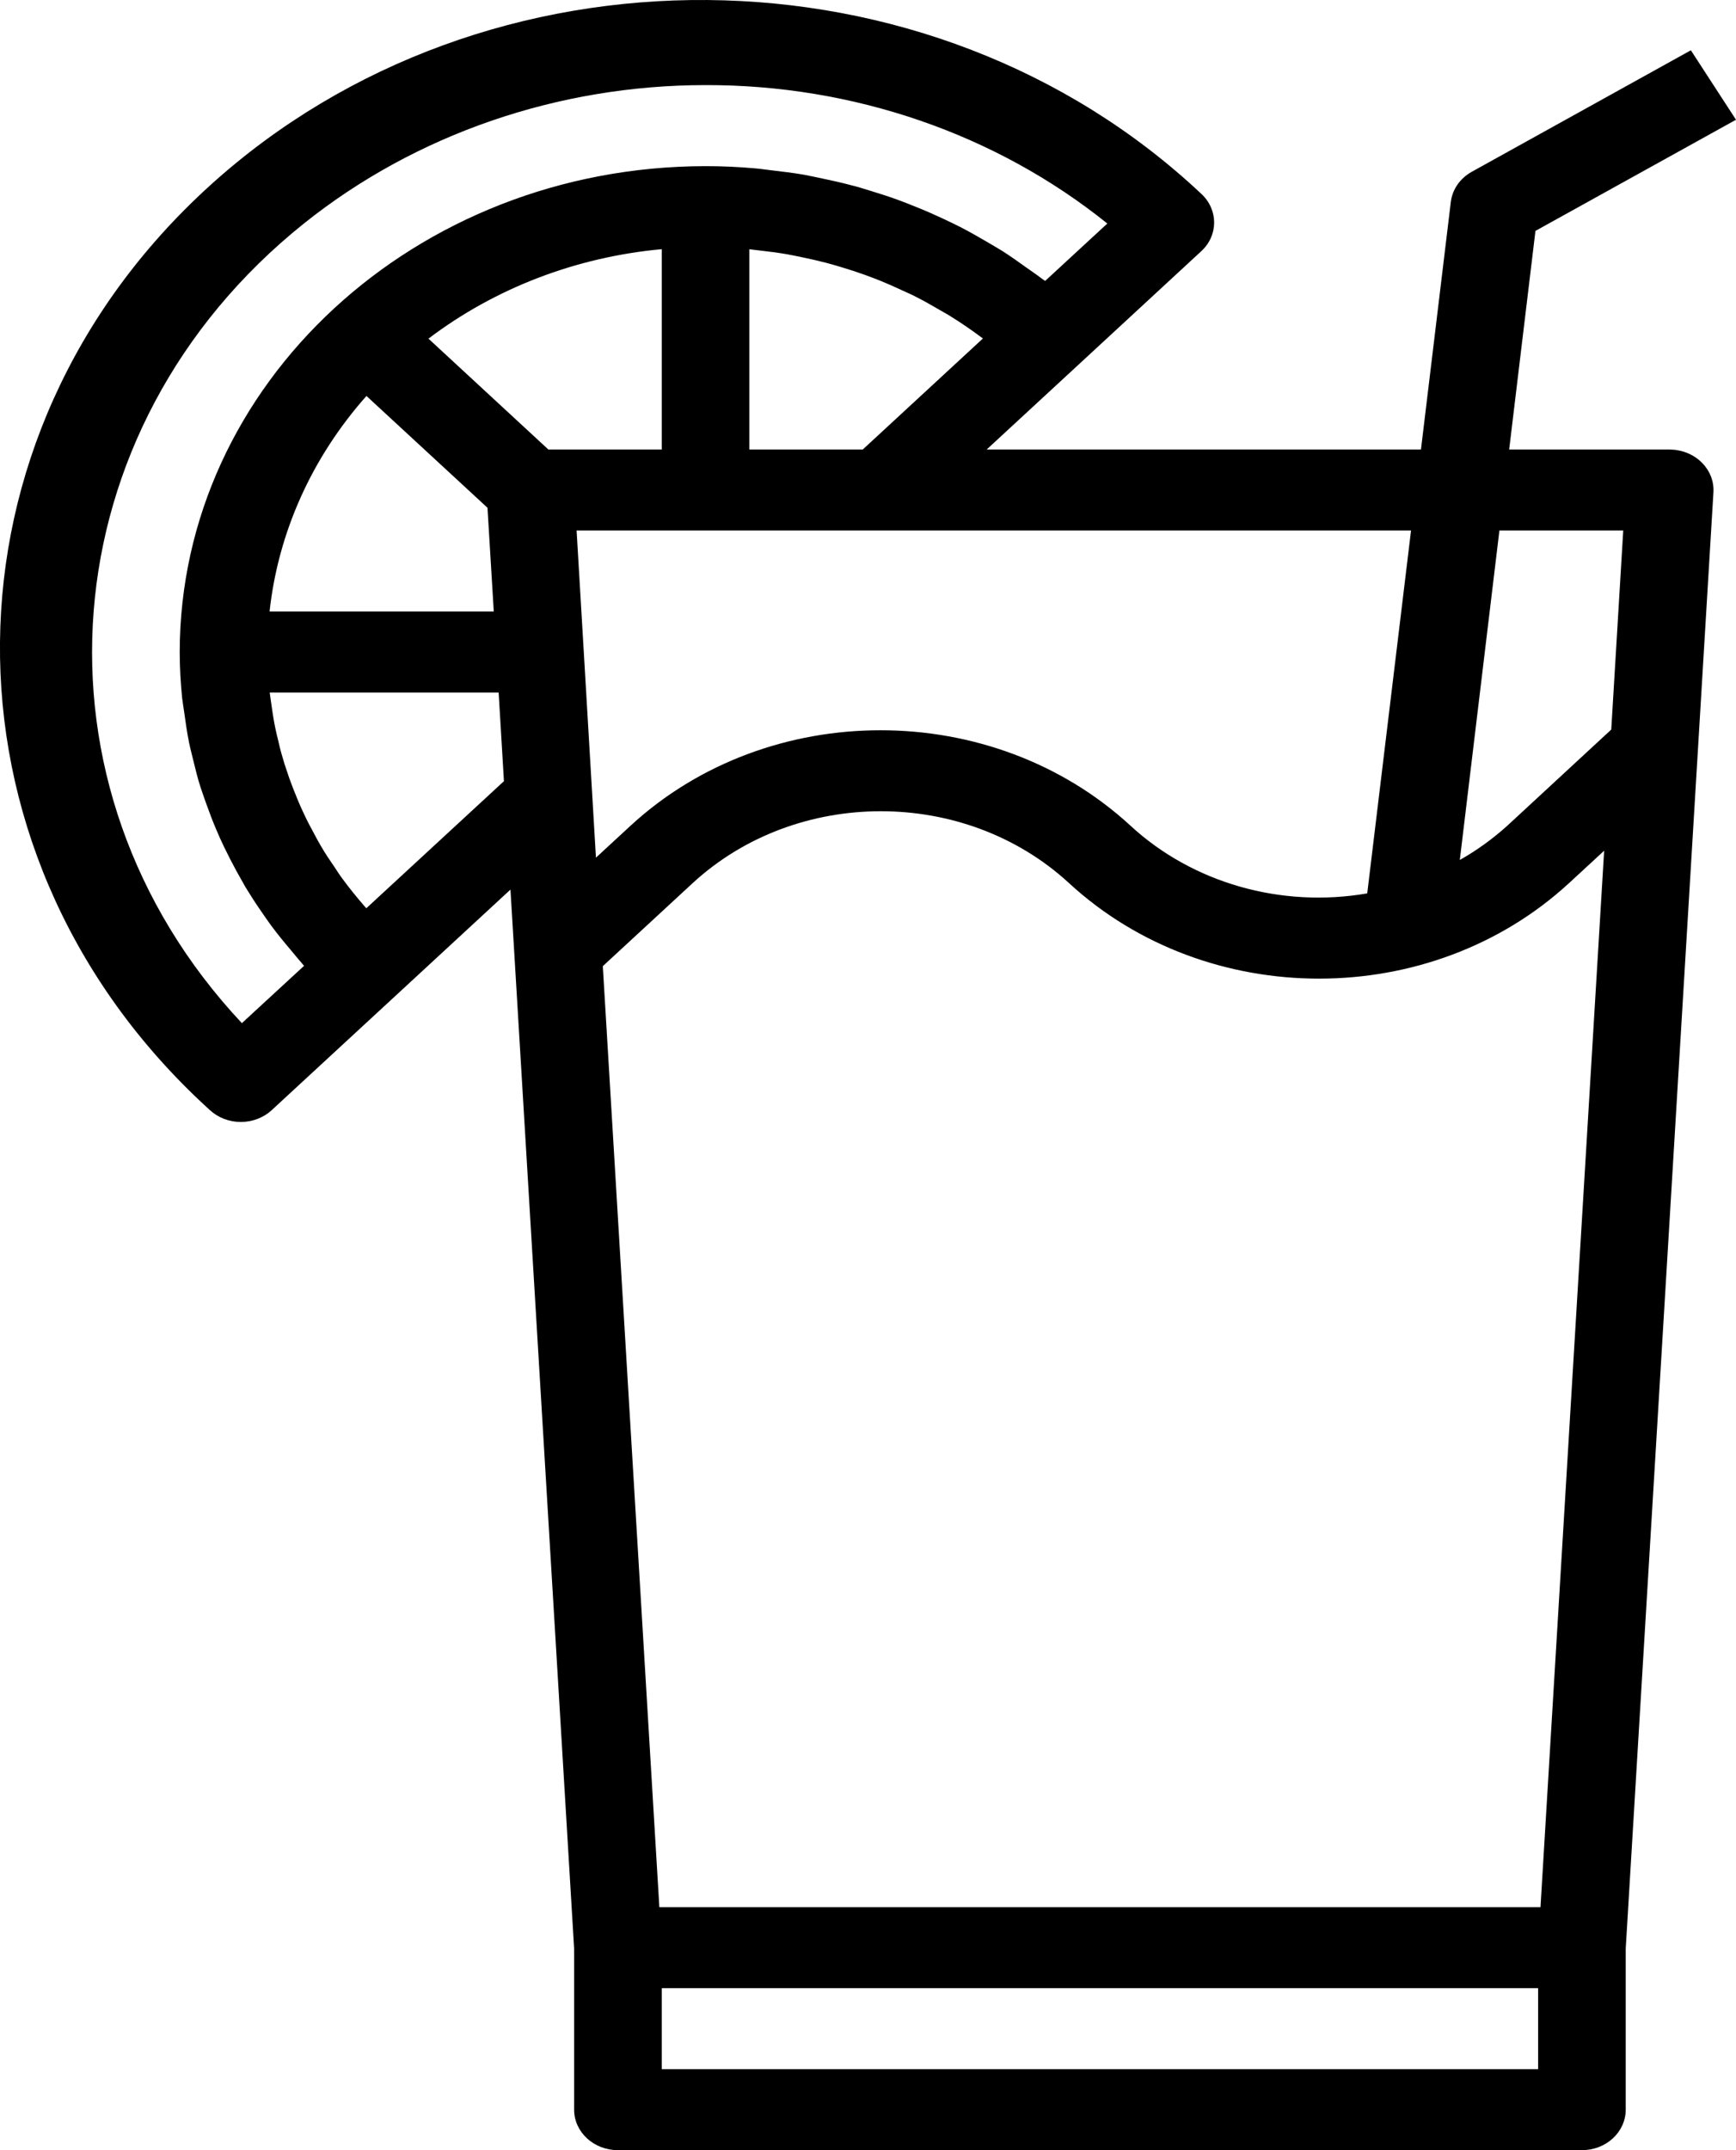
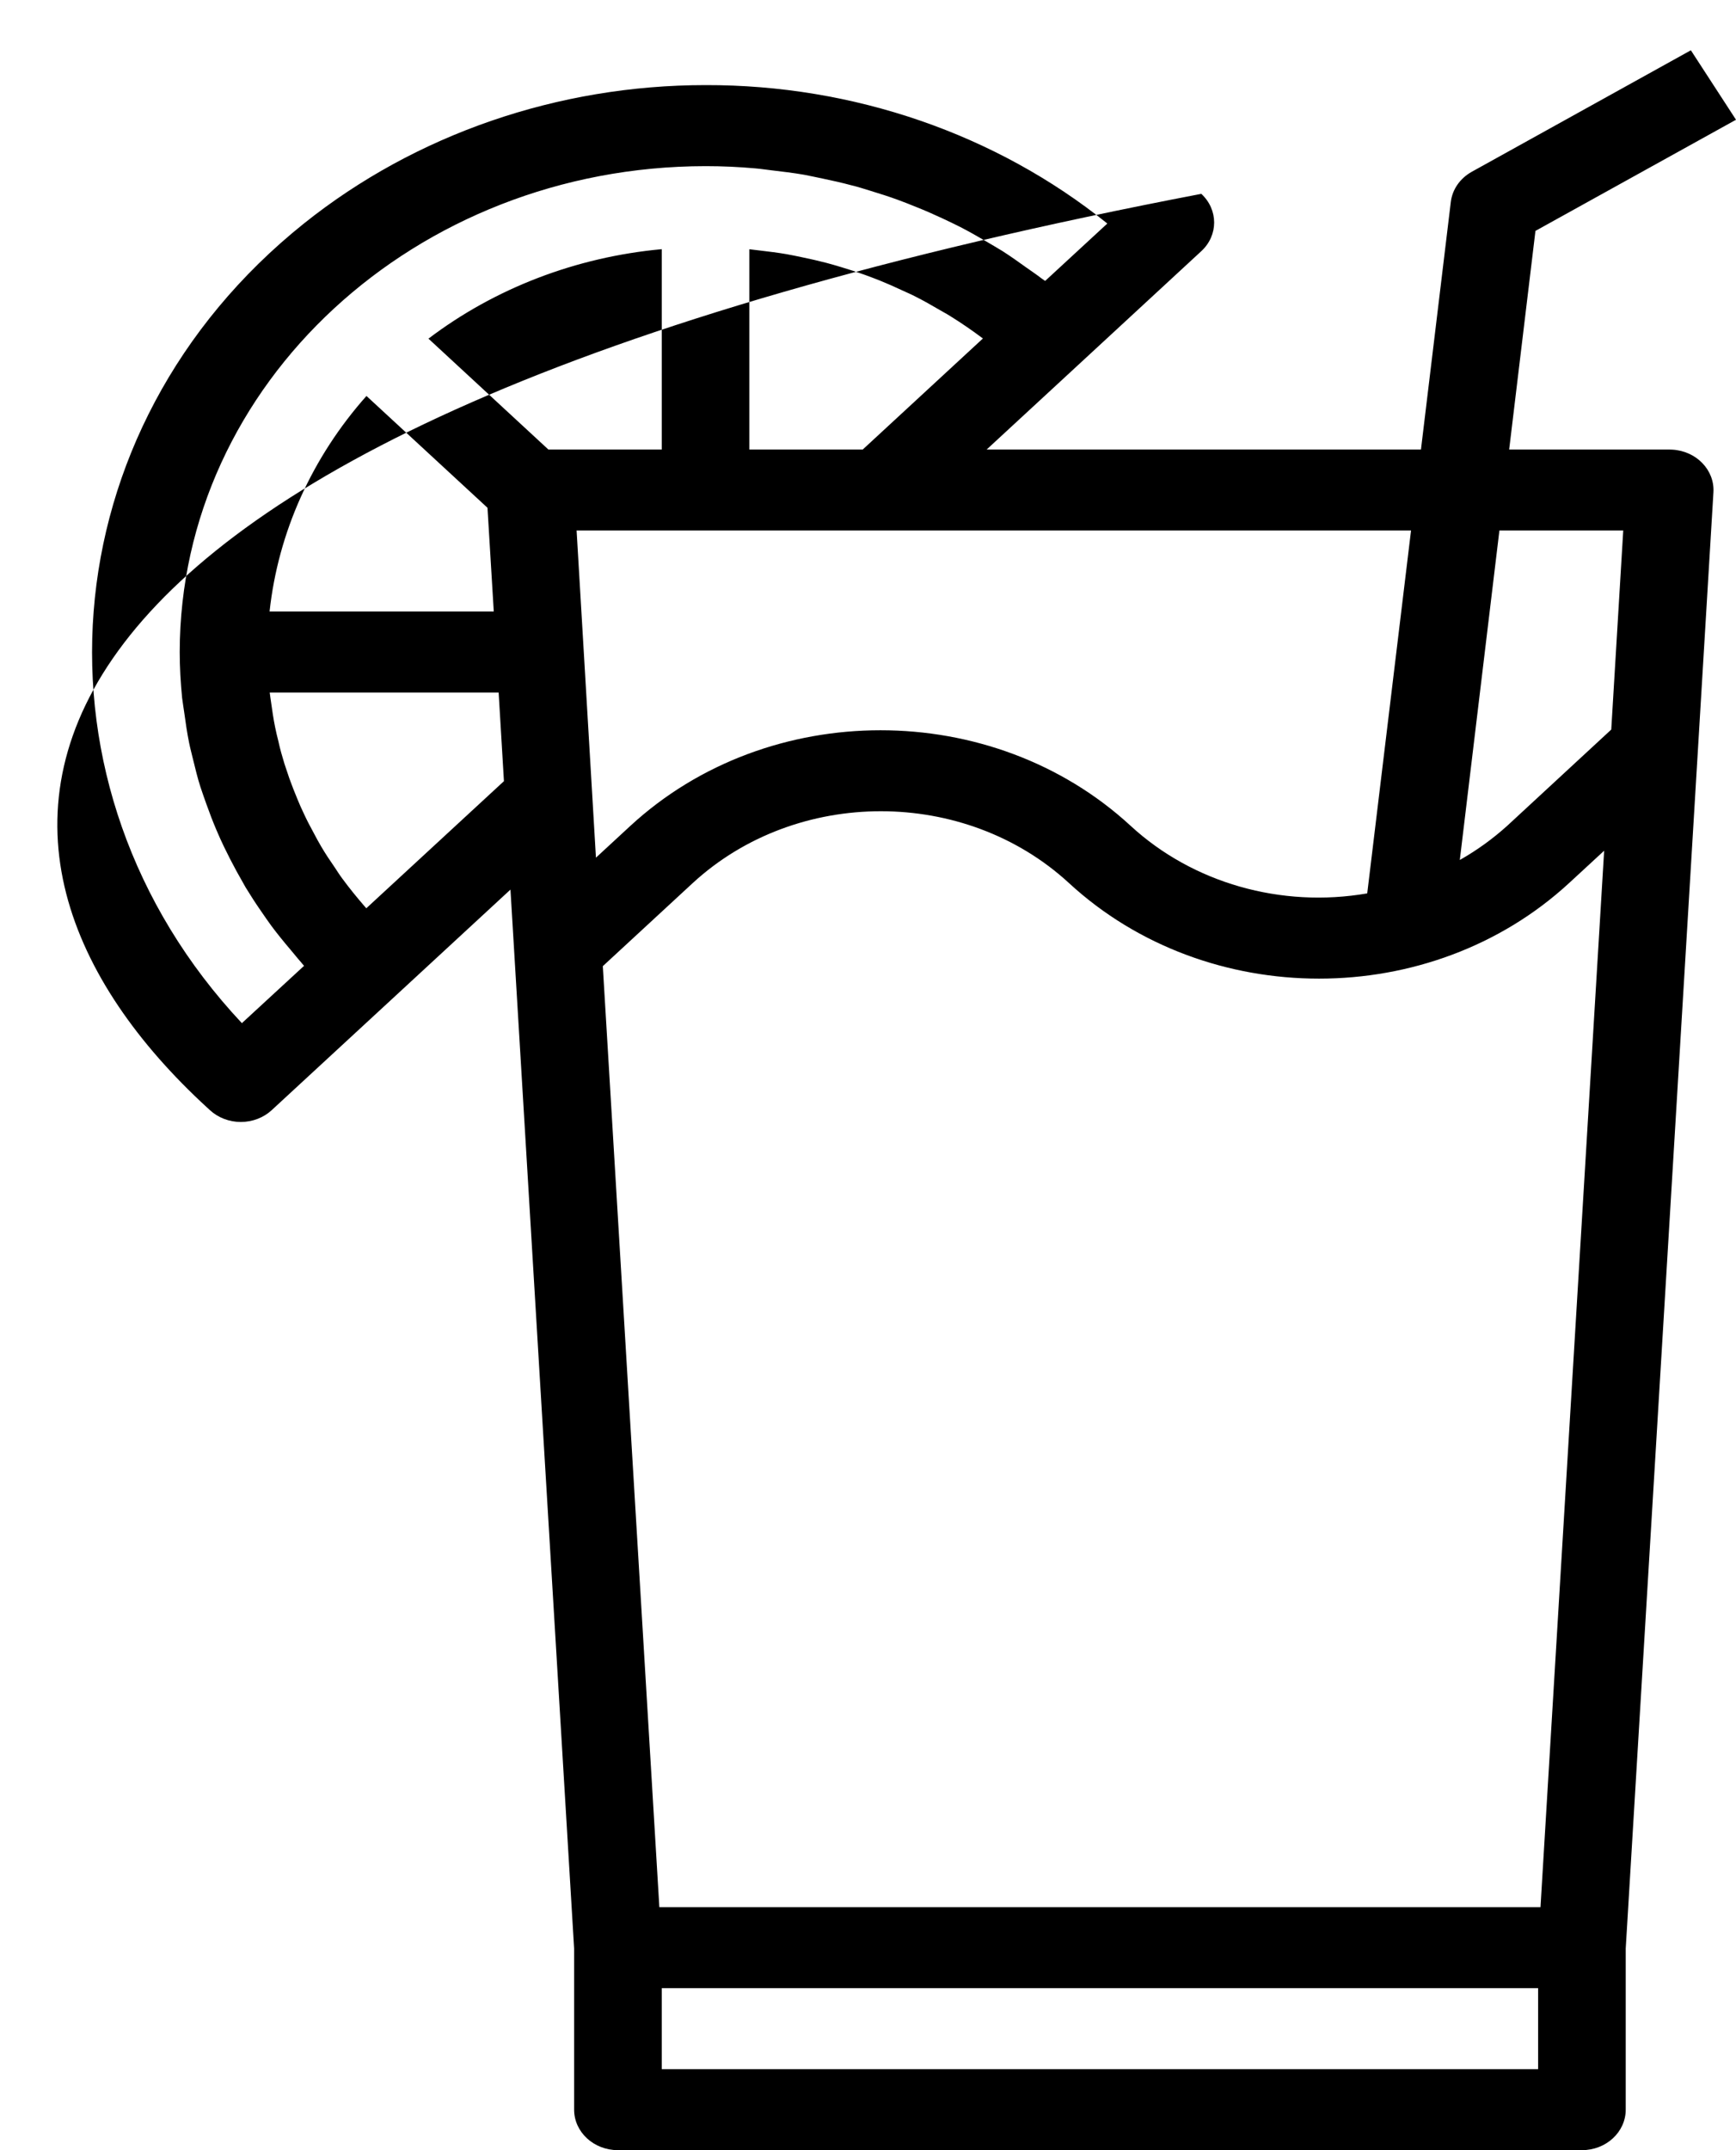
<svg xmlns="http://www.w3.org/2000/svg" width="21" height="26" viewBox="0 0 21 26" fill="none">
-   <path d="M20.227 5.437C20.217 5.436 20.207 5.436 20.196 5.436H18.256L18.574 2.792L21 1.448L20.454 0.608L17.804 2.077C17.662 2.156 17.568 2.291 17.55 2.443L17.189 5.436H11.935L13.033 4.422L14.532 3.037C14.739 2.846 14.739 2.536 14.532 2.344C11.249 -0.742 5.88 -0.787 2.538 2.245C-0.804 5.277 -0.852 10.237 2.43 13.323C2.466 13.357 2.502 13.39 2.538 13.423C2.638 13.515 2.772 13.567 2.913 13.567C3.054 13.567 3.189 13.515 3.288 13.423L4.787 12.039L6.175 10.757L6.945 23.562V25.51C6.945 25.781 7.182 26 7.475 26H19.136C19.429 26 19.666 25.781 19.666 25.51V23.562L20.727 5.953C20.743 5.683 20.519 5.452 20.227 5.437ZM2.926 12.372C0.242 9.511 0.578 5.182 3.676 2.703C5.025 1.624 6.75 1.029 8.535 1.029C10.321 1.025 12.048 1.619 13.395 2.703L12.643 3.397C12.629 3.387 12.615 3.378 12.601 3.368C12.542 3.322 12.48 3.281 12.418 3.237C12.322 3.168 12.225 3.099 12.125 3.035C12.057 2.993 11.988 2.954 11.919 2.913C11.821 2.856 11.721 2.799 11.62 2.747C11.547 2.71 11.474 2.675 11.401 2.641C11.295 2.592 11.194 2.547 11.088 2.505C11.012 2.474 10.937 2.444 10.86 2.416C10.754 2.377 10.643 2.342 10.532 2.308C10.455 2.285 10.379 2.259 10.301 2.241C10.186 2.21 10.069 2.184 9.95 2.159C9.876 2.144 9.801 2.127 9.726 2.113C9.595 2.09 9.461 2.075 9.33 2.059C9.265 2.052 9.201 2.041 9.136 2.036C8.937 2.018 8.737 2.009 8.535 2.009C5.024 2.012 2.178 4.641 2.174 7.884C2.174 8.071 2.185 8.256 2.203 8.439C2.21 8.499 2.221 8.558 2.229 8.618C2.246 8.741 2.263 8.863 2.288 8.984C2.302 9.054 2.321 9.121 2.337 9.19C2.364 9.3 2.39 9.409 2.425 9.517C2.448 9.587 2.473 9.657 2.498 9.727C2.535 9.831 2.574 9.933 2.617 10.034C2.647 10.104 2.677 10.172 2.71 10.24C2.757 10.338 2.808 10.436 2.861 10.534C2.897 10.599 2.933 10.664 2.971 10.73C3.031 10.828 3.094 10.926 3.159 11.019C3.2 11.078 3.24 11.138 3.283 11.196C3.356 11.294 3.436 11.392 3.516 11.486C3.558 11.535 3.598 11.587 3.642 11.636C3.654 11.65 3.665 11.665 3.678 11.679L2.926 12.372ZM11.89 4.093L10.436 5.436H9.065V3.014C9.107 3.018 9.148 3.025 9.19 3.029C9.3 3.042 9.41 3.055 9.518 3.074C9.58 3.085 9.641 3.098 9.703 3.111C9.801 3.131 9.898 3.153 9.994 3.178C10.058 3.195 10.12 3.213 10.182 3.232C10.276 3.26 10.368 3.29 10.46 3.323C10.521 3.345 10.581 3.368 10.642 3.392C10.733 3.429 10.824 3.469 10.913 3.511C10.969 3.537 11.025 3.56 11.079 3.589C11.177 3.638 11.271 3.692 11.365 3.747C11.409 3.773 11.454 3.796 11.496 3.823C11.631 3.907 11.761 3.996 11.89 4.093ZM4.433 4.788L5.897 6.14L5.973 7.394H3.261C3.365 6.438 3.773 5.531 4.433 4.788ZM4.431 10.983L4.417 10.967C4.32 10.855 4.227 10.741 4.141 10.624C4.108 10.58 4.08 10.535 4.05 10.49C3.993 10.408 3.937 10.324 3.887 10.239C3.855 10.186 3.827 10.132 3.798 10.078C3.754 9.998 3.711 9.916 3.673 9.833C3.646 9.776 3.62 9.719 3.597 9.661C3.562 9.578 3.53 9.494 3.499 9.409C3.479 9.351 3.459 9.292 3.44 9.233C3.413 9.144 3.387 9.055 3.368 8.965C3.354 8.908 3.339 8.851 3.328 8.793C3.308 8.695 3.293 8.593 3.279 8.491C3.274 8.453 3.267 8.414 3.263 8.375H6.032L6.096 9.446L4.431 10.983ZM6.634 5.436L5.183 4.095C5.987 3.485 6.969 3.108 8.005 3.013V5.436H6.634ZM6.975 6.415H17.069L16.539 10.803C15.497 10.983 14.427 10.677 13.677 9.986C12.005 8.445 9.298 8.445 7.626 9.986L7.209 10.371L6.975 6.415ZM18.606 25.021H8.005V24.041H18.606V25.021ZM18.635 23.062H7.976L7.292 11.683L8.38 10.678C9.638 9.52 11.673 9.52 12.931 10.678C14.603 12.219 17.309 12.219 18.981 10.678L19.405 10.287L18.635 23.062ZM19.491 8.822L18.232 9.986C18.058 10.143 17.866 10.282 17.659 10.399L18.138 6.415H19.636L19.491 8.822Z" fill="black" />
+   <path d="M20.227 5.437C20.217 5.436 20.207 5.436 20.196 5.436H18.256L18.574 2.792L21 1.448L20.454 0.608L17.804 2.077C17.662 2.156 17.568 2.291 17.55 2.443L17.189 5.436H11.935L13.033 4.422L14.532 3.037C14.739 2.846 14.739 2.536 14.532 2.344C-0.804 5.277 -0.852 10.237 2.43 13.323C2.466 13.357 2.502 13.39 2.538 13.423C2.638 13.515 2.772 13.567 2.913 13.567C3.054 13.567 3.189 13.515 3.288 13.423L4.787 12.039L6.175 10.757L6.945 23.562V25.51C6.945 25.781 7.182 26 7.475 26H19.136C19.429 26 19.666 25.781 19.666 25.51V23.562L20.727 5.953C20.743 5.683 20.519 5.452 20.227 5.437ZM2.926 12.372C0.242 9.511 0.578 5.182 3.676 2.703C5.025 1.624 6.75 1.029 8.535 1.029C10.321 1.025 12.048 1.619 13.395 2.703L12.643 3.397C12.629 3.387 12.615 3.378 12.601 3.368C12.542 3.322 12.48 3.281 12.418 3.237C12.322 3.168 12.225 3.099 12.125 3.035C12.057 2.993 11.988 2.954 11.919 2.913C11.821 2.856 11.721 2.799 11.62 2.747C11.547 2.71 11.474 2.675 11.401 2.641C11.295 2.592 11.194 2.547 11.088 2.505C11.012 2.474 10.937 2.444 10.86 2.416C10.754 2.377 10.643 2.342 10.532 2.308C10.455 2.285 10.379 2.259 10.301 2.241C10.186 2.21 10.069 2.184 9.95 2.159C9.876 2.144 9.801 2.127 9.726 2.113C9.595 2.09 9.461 2.075 9.33 2.059C9.265 2.052 9.201 2.041 9.136 2.036C8.937 2.018 8.737 2.009 8.535 2.009C5.024 2.012 2.178 4.641 2.174 7.884C2.174 8.071 2.185 8.256 2.203 8.439C2.21 8.499 2.221 8.558 2.229 8.618C2.246 8.741 2.263 8.863 2.288 8.984C2.302 9.054 2.321 9.121 2.337 9.19C2.364 9.3 2.39 9.409 2.425 9.517C2.448 9.587 2.473 9.657 2.498 9.727C2.535 9.831 2.574 9.933 2.617 10.034C2.647 10.104 2.677 10.172 2.71 10.24C2.757 10.338 2.808 10.436 2.861 10.534C2.897 10.599 2.933 10.664 2.971 10.73C3.031 10.828 3.094 10.926 3.159 11.019C3.2 11.078 3.24 11.138 3.283 11.196C3.356 11.294 3.436 11.392 3.516 11.486C3.558 11.535 3.598 11.587 3.642 11.636C3.654 11.65 3.665 11.665 3.678 11.679L2.926 12.372ZM11.89 4.093L10.436 5.436H9.065V3.014C9.107 3.018 9.148 3.025 9.19 3.029C9.3 3.042 9.41 3.055 9.518 3.074C9.58 3.085 9.641 3.098 9.703 3.111C9.801 3.131 9.898 3.153 9.994 3.178C10.058 3.195 10.12 3.213 10.182 3.232C10.276 3.26 10.368 3.29 10.46 3.323C10.521 3.345 10.581 3.368 10.642 3.392C10.733 3.429 10.824 3.469 10.913 3.511C10.969 3.537 11.025 3.56 11.079 3.589C11.177 3.638 11.271 3.692 11.365 3.747C11.409 3.773 11.454 3.796 11.496 3.823C11.631 3.907 11.761 3.996 11.89 4.093ZM4.433 4.788L5.897 6.14L5.973 7.394H3.261C3.365 6.438 3.773 5.531 4.433 4.788ZM4.431 10.983L4.417 10.967C4.32 10.855 4.227 10.741 4.141 10.624C4.108 10.58 4.08 10.535 4.05 10.49C3.993 10.408 3.937 10.324 3.887 10.239C3.855 10.186 3.827 10.132 3.798 10.078C3.754 9.998 3.711 9.916 3.673 9.833C3.646 9.776 3.62 9.719 3.597 9.661C3.562 9.578 3.53 9.494 3.499 9.409C3.479 9.351 3.459 9.292 3.44 9.233C3.413 9.144 3.387 9.055 3.368 8.965C3.354 8.908 3.339 8.851 3.328 8.793C3.308 8.695 3.293 8.593 3.279 8.491C3.274 8.453 3.267 8.414 3.263 8.375H6.032L6.096 9.446L4.431 10.983ZM6.634 5.436L5.183 4.095C5.987 3.485 6.969 3.108 8.005 3.013V5.436H6.634ZM6.975 6.415H17.069L16.539 10.803C15.497 10.983 14.427 10.677 13.677 9.986C12.005 8.445 9.298 8.445 7.626 9.986L7.209 10.371L6.975 6.415ZM18.606 25.021H8.005V24.041H18.606V25.021ZM18.635 23.062H7.976L7.292 11.683L8.38 10.678C9.638 9.52 11.673 9.52 12.931 10.678C14.603 12.219 17.309 12.219 18.981 10.678L19.405 10.287L18.635 23.062ZM19.491 8.822L18.232 9.986C18.058 10.143 17.866 10.282 17.659 10.399L18.138 6.415H19.636L19.491 8.822Z" fill="black" />
</svg>